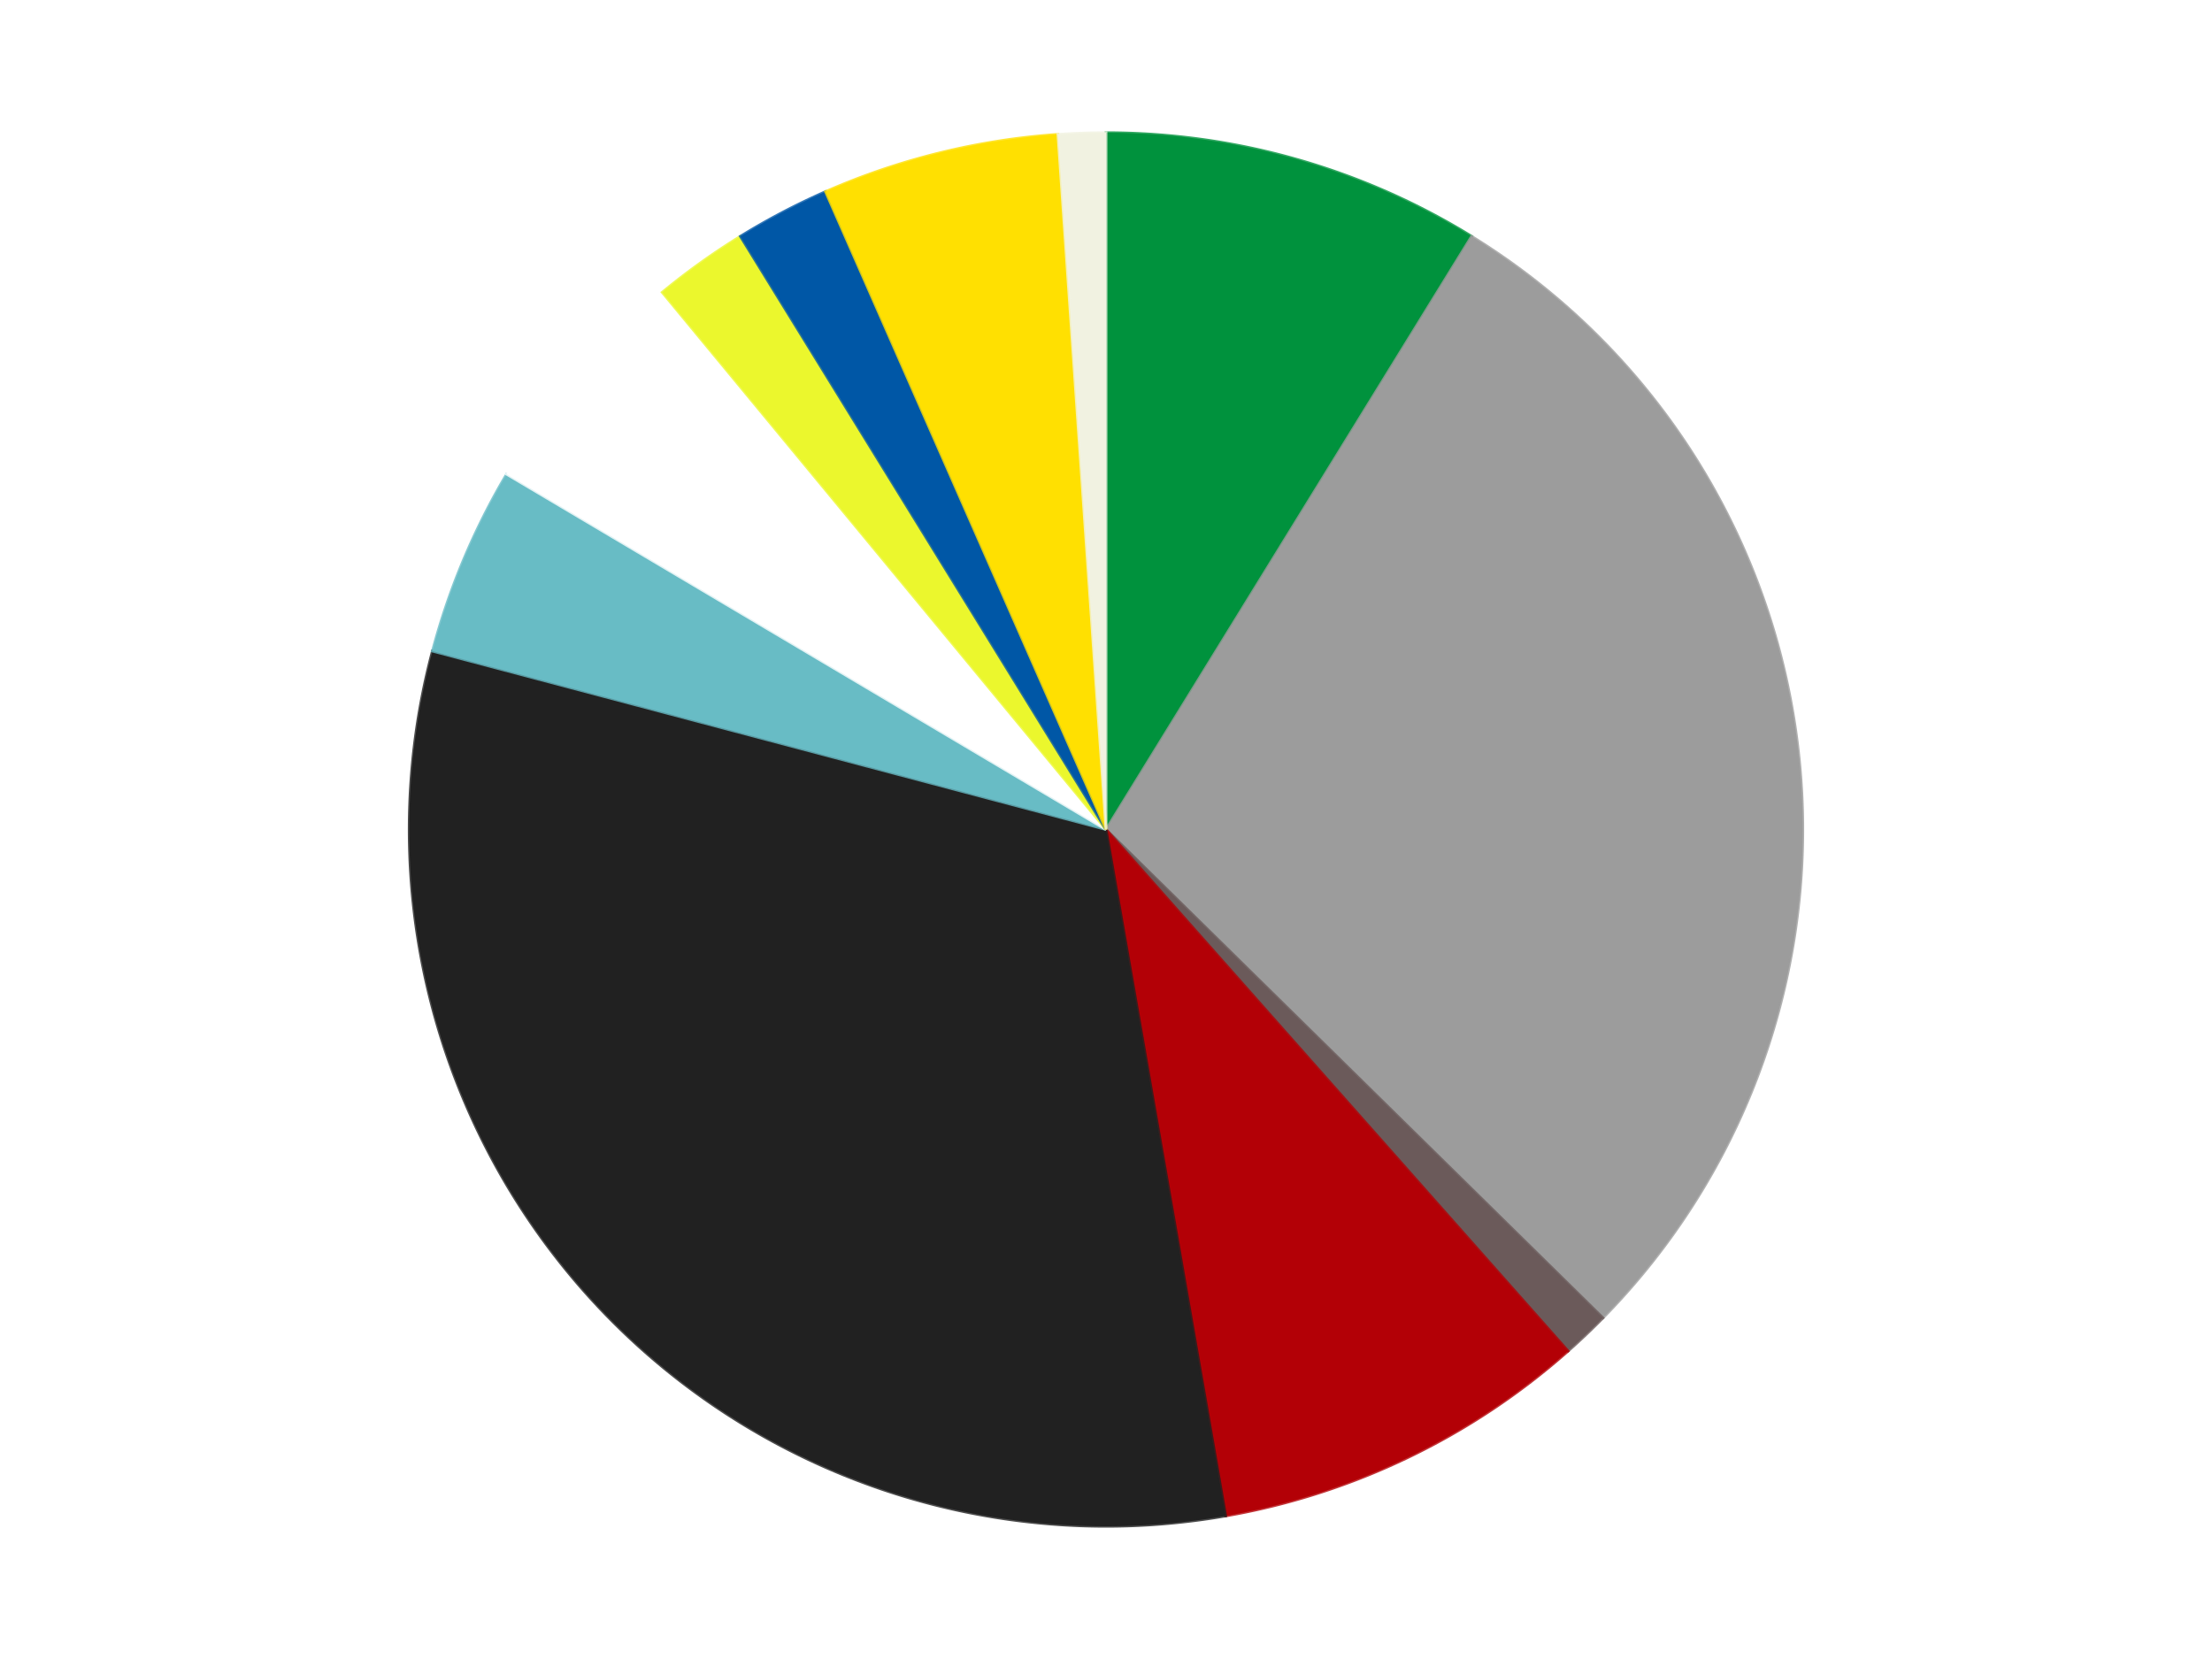
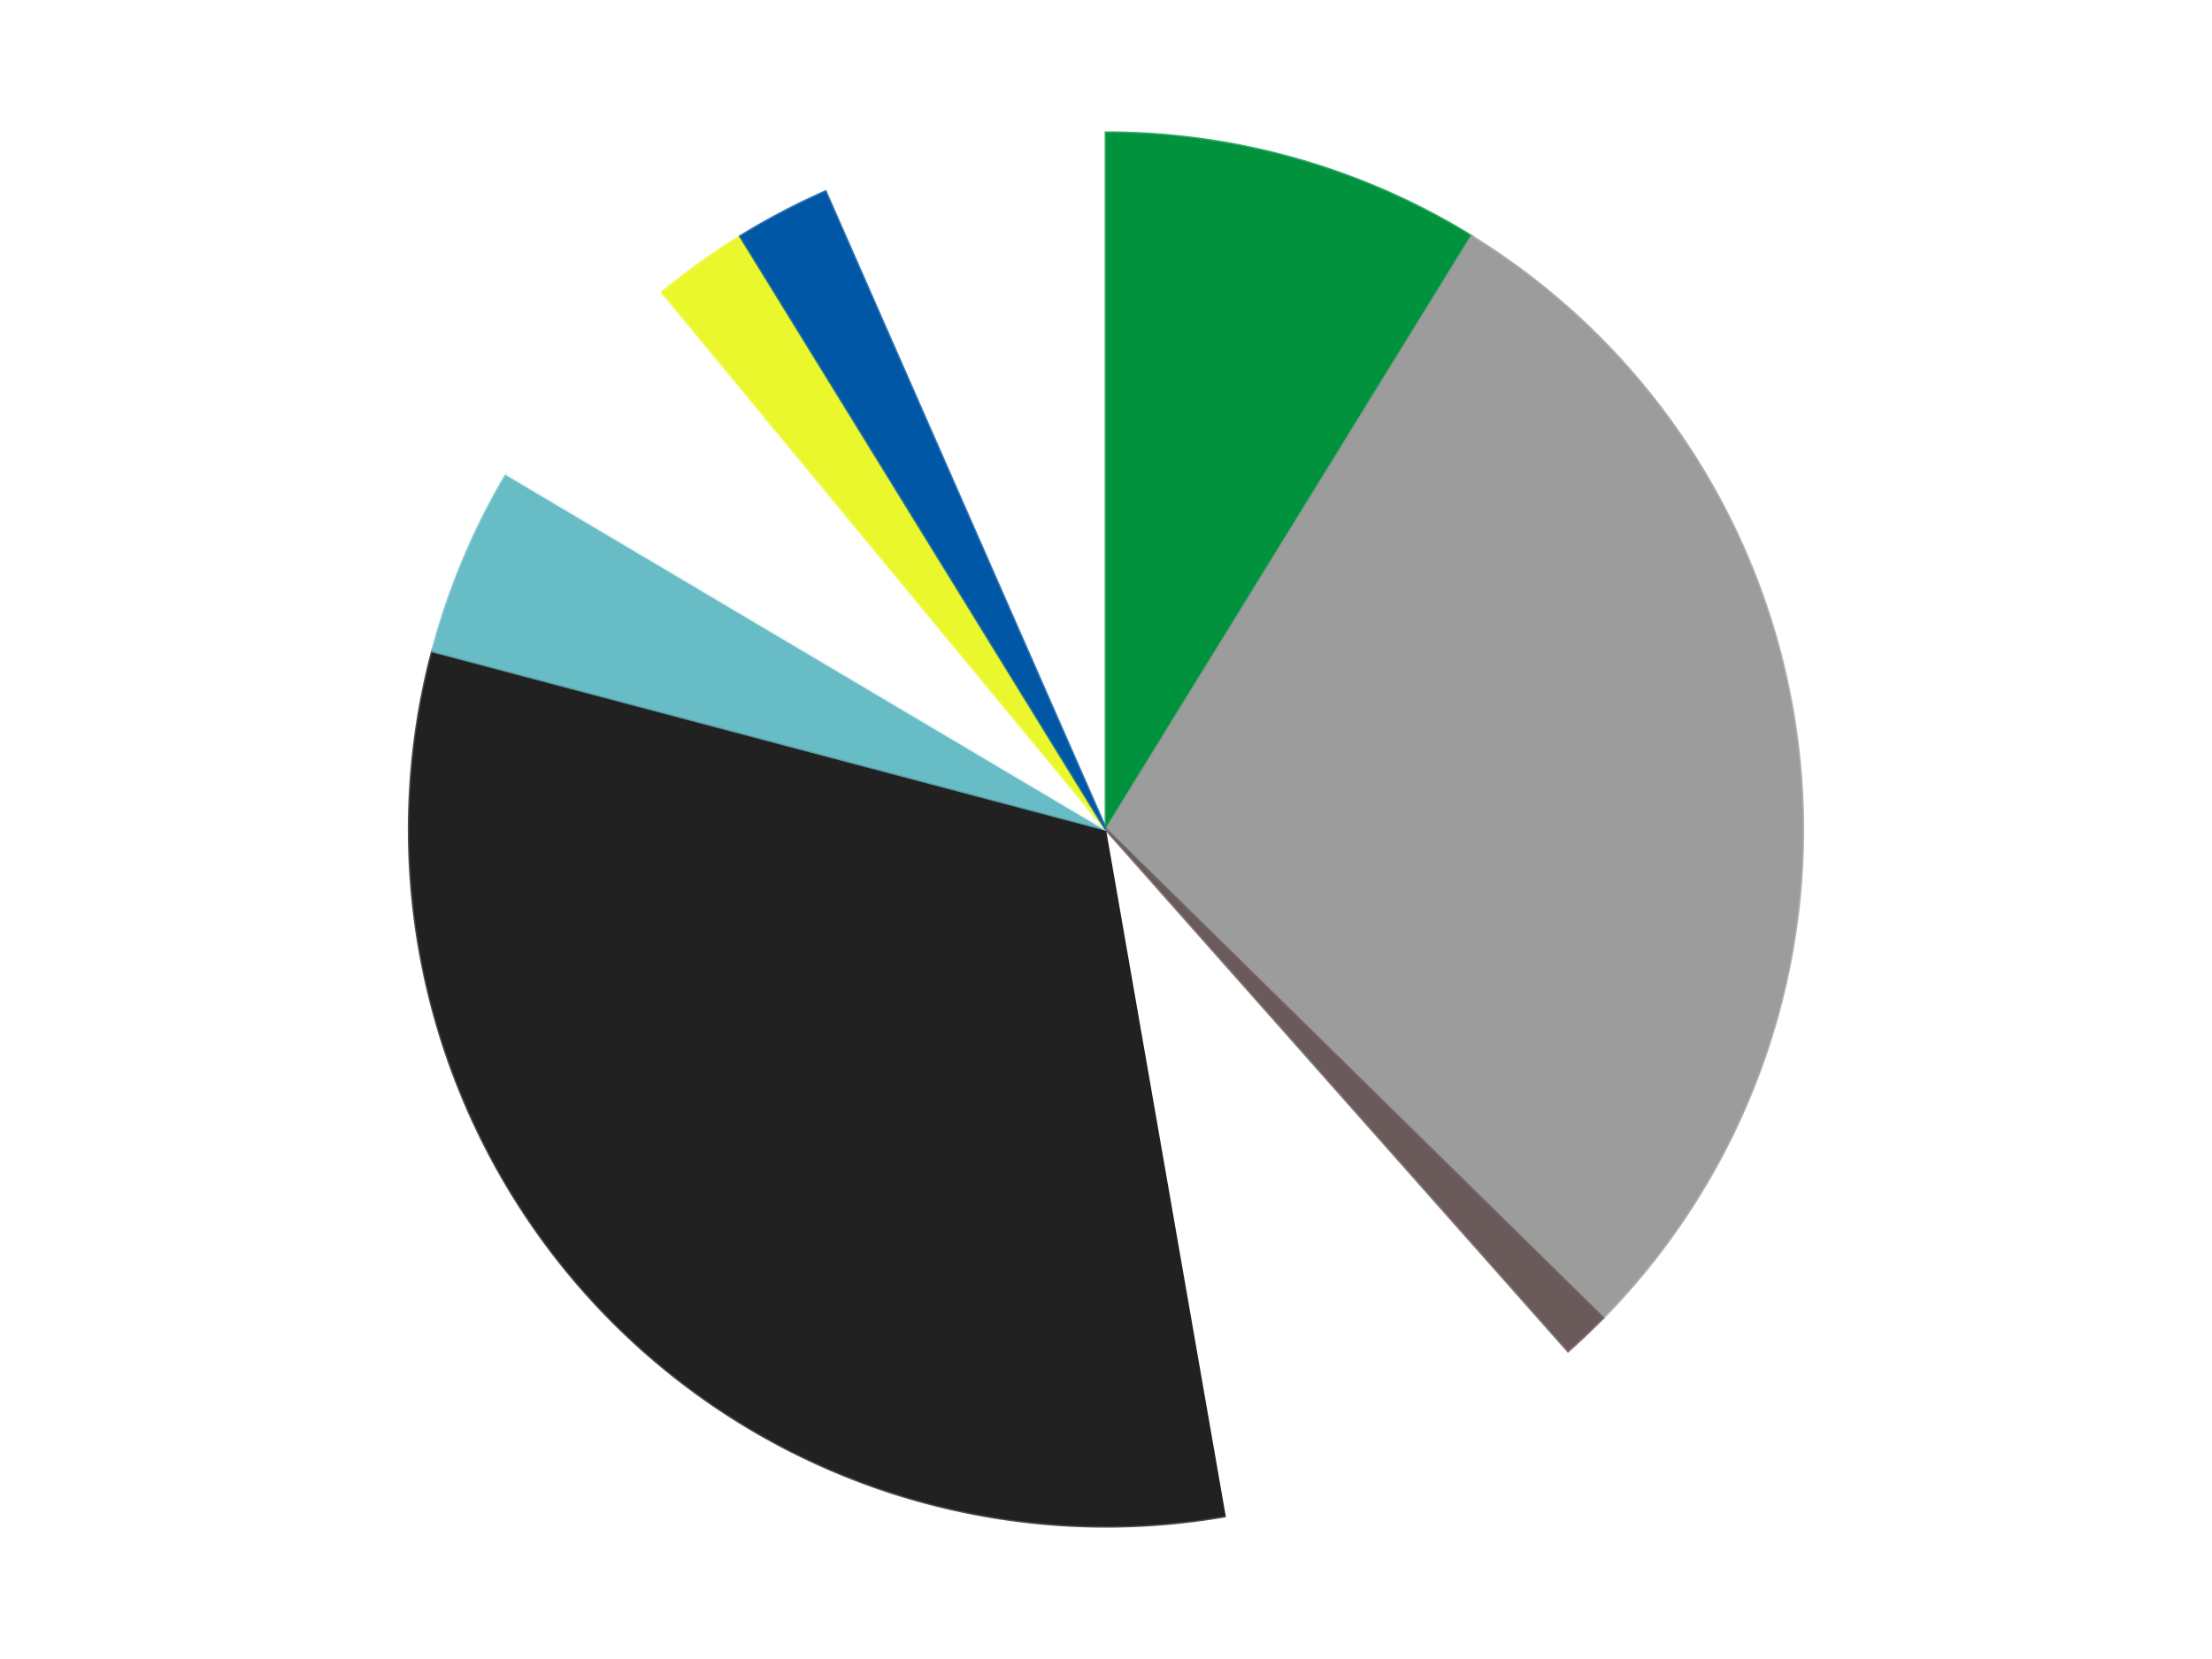
<svg xmlns="http://www.w3.org/2000/svg" xmlns:xlink="http://www.w3.org/1999/xlink" id="chart-d9e1f4db-cd1f-4b28-8114-66e58e621f74" class="pygal-chart" viewBox="0 0 800 600">
  <defs>
    <style type="text/css">#chart-d9e1f4db-cd1f-4b28-8114-66e58e621f74{-webkit-user-select:none;-webkit-font-smoothing:antialiased;font-family:Consolas,"Liberation Mono",Menlo,Courier,monospace}#chart-d9e1f4db-cd1f-4b28-8114-66e58e621f74 .title{font-family:Consolas,"Liberation Mono",Menlo,Courier,monospace;font-size:16px}#chart-d9e1f4db-cd1f-4b28-8114-66e58e621f74 .legends .legend text{font-family:Consolas,"Liberation Mono",Menlo,Courier,monospace;font-size:14px}#chart-d9e1f4db-cd1f-4b28-8114-66e58e621f74 .axis text{font-family:Consolas,"Liberation Mono",Menlo,Courier,monospace;font-size:10px}#chart-d9e1f4db-cd1f-4b28-8114-66e58e621f74 .axis text.major{font-family:Consolas,"Liberation Mono",Menlo,Courier,monospace;font-size:10px}#chart-d9e1f4db-cd1f-4b28-8114-66e58e621f74 .text-overlay text.value{font-family:Consolas,"Liberation Mono",Menlo,Courier,monospace;font-size:16px}#chart-d9e1f4db-cd1f-4b28-8114-66e58e621f74 .text-overlay text.label{font-family:Consolas,"Liberation Mono",Menlo,Courier,monospace;font-size:10px}#chart-d9e1f4db-cd1f-4b28-8114-66e58e621f74 .tooltip{font-family:Consolas,"Liberation Mono",Menlo,Courier,monospace;font-size:14px}#chart-d9e1f4db-cd1f-4b28-8114-66e58e621f74 text.no_data{font-family:Consolas,"Liberation Mono",Menlo,Courier,monospace;font-size:64px}
#chart-d9e1f4db-cd1f-4b28-8114-66e58e621f74{background-color:transparent}#chart-d9e1f4db-cd1f-4b28-8114-66e58e621f74 path,#chart-d9e1f4db-cd1f-4b28-8114-66e58e621f74 line,#chart-d9e1f4db-cd1f-4b28-8114-66e58e621f74 rect,#chart-d9e1f4db-cd1f-4b28-8114-66e58e621f74 circle{-webkit-transition:150ms;-moz-transition:150ms;transition:150ms}#chart-d9e1f4db-cd1f-4b28-8114-66e58e621f74 .graph &gt; .background{fill:transparent}#chart-d9e1f4db-cd1f-4b28-8114-66e58e621f74 .plot &gt; .background{fill:transparent}#chart-d9e1f4db-cd1f-4b28-8114-66e58e621f74 .graph{fill:rgba(0,0,0,.87)}#chart-d9e1f4db-cd1f-4b28-8114-66e58e621f74 text.no_data{fill:rgba(0,0,0,1)}#chart-d9e1f4db-cd1f-4b28-8114-66e58e621f74 .title{fill:rgba(0,0,0,1)}#chart-d9e1f4db-cd1f-4b28-8114-66e58e621f74 .legends .legend text{fill:rgba(0,0,0,.87)}#chart-d9e1f4db-cd1f-4b28-8114-66e58e621f74 .legends .legend:hover text{fill:rgba(0,0,0,1)}#chart-d9e1f4db-cd1f-4b28-8114-66e58e621f74 .axis .line{stroke:rgba(0,0,0,1)}#chart-d9e1f4db-cd1f-4b28-8114-66e58e621f74 .axis .guide.line{stroke:rgba(0,0,0,.54)}#chart-d9e1f4db-cd1f-4b28-8114-66e58e621f74 .axis .major.line{stroke:rgba(0,0,0,.87)}#chart-d9e1f4db-cd1f-4b28-8114-66e58e621f74 .axis text.major{fill:rgba(0,0,0,1)}#chart-d9e1f4db-cd1f-4b28-8114-66e58e621f74 .axis.y .guides:hover .guide.line,#chart-d9e1f4db-cd1f-4b28-8114-66e58e621f74 .line-graph .axis.x .guides:hover .guide.line,#chart-d9e1f4db-cd1f-4b28-8114-66e58e621f74 .stackedline-graph .axis.x .guides:hover .guide.line,#chart-d9e1f4db-cd1f-4b28-8114-66e58e621f74 .xy-graph .axis.x .guides:hover .guide.line{stroke:rgba(0,0,0,1)}#chart-d9e1f4db-cd1f-4b28-8114-66e58e621f74 .axis .guides:hover text{fill:rgba(0,0,0,1)}#chart-d9e1f4db-cd1f-4b28-8114-66e58e621f74 .reactive{fill-opacity:1.0;stroke-opacity:.8;stroke-width:1}#chart-d9e1f4db-cd1f-4b28-8114-66e58e621f74 .ci{stroke:rgba(0,0,0,.87)}#chart-d9e1f4db-cd1f-4b28-8114-66e58e621f74 .reactive.active,#chart-d9e1f4db-cd1f-4b28-8114-66e58e621f74 .active .reactive{fill-opacity:0.6;stroke-opacity:.9;stroke-width:4}#chart-d9e1f4db-cd1f-4b28-8114-66e58e621f74 .ci .reactive.active{stroke-width:1.5}#chart-d9e1f4db-cd1f-4b28-8114-66e58e621f74 .series text{fill:rgba(0,0,0,1)}#chart-d9e1f4db-cd1f-4b28-8114-66e58e621f74 .tooltip rect{fill:transparent;stroke:rgba(0,0,0,1);-webkit-transition:opacity 150ms;-moz-transition:opacity 150ms;transition:opacity 150ms}#chart-d9e1f4db-cd1f-4b28-8114-66e58e621f74 .tooltip .label{fill:rgba(0,0,0,.87)}#chart-d9e1f4db-cd1f-4b28-8114-66e58e621f74 .tooltip .label{fill:rgba(0,0,0,.87)}#chart-d9e1f4db-cd1f-4b28-8114-66e58e621f74 .tooltip .legend{font-size:.8em;fill:rgba(0,0,0,.54)}#chart-d9e1f4db-cd1f-4b28-8114-66e58e621f74 .tooltip .x_label{font-size:.6em;fill:rgba(0,0,0,1)}#chart-d9e1f4db-cd1f-4b28-8114-66e58e621f74 .tooltip .xlink{font-size:.5em;text-decoration:underline}#chart-d9e1f4db-cd1f-4b28-8114-66e58e621f74 .tooltip .value{font-size:1.5em}#chart-d9e1f4db-cd1f-4b28-8114-66e58e621f74 .bound{font-size:.5em}#chart-d9e1f4db-cd1f-4b28-8114-66e58e621f74 .max-value{font-size:.75em;fill:rgba(0,0,0,.54)}#chart-d9e1f4db-cd1f-4b28-8114-66e58e621f74 .map-element{fill:transparent;stroke:rgba(0,0,0,.54) !important}#chart-d9e1f4db-cd1f-4b28-8114-66e58e621f74 .map-element .reactive{fill-opacity:inherit;stroke-opacity:inherit}#chart-d9e1f4db-cd1f-4b28-8114-66e58e621f74 .color-0,#chart-d9e1f4db-cd1f-4b28-8114-66e58e621f74 .color-0 a:visited{stroke:#F44336;fill:#F44336}#chart-d9e1f4db-cd1f-4b28-8114-66e58e621f74 .color-1,#chart-d9e1f4db-cd1f-4b28-8114-66e58e621f74 .color-1 a:visited{stroke:#3F51B5;fill:#3F51B5}#chart-d9e1f4db-cd1f-4b28-8114-66e58e621f74 .color-2,#chart-d9e1f4db-cd1f-4b28-8114-66e58e621f74 .color-2 a:visited{stroke:#009688;fill:#009688}#chart-d9e1f4db-cd1f-4b28-8114-66e58e621f74 .color-3,#chart-d9e1f4db-cd1f-4b28-8114-66e58e621f74 .color-3 a:visited{stroke:#FFC107;fill:#FFC107}#chart-d9e1f4db-cd1f-4b28-8114-66e58e621f74 .color-4,#chart-d9e1f4db-cd1f-4b28-8114-66e58e621f74 .color-4 a:visited{stroke:#FF5722;fill:#FF5722}#chart-d9e1f4db-cd1f-4b28-8114-66e58e621f74 .color-5,#chart-d9e1f4db-cd1f-4b28-8114-66e58e621f74 .color-5 a:visited{stroke:#9C27B0;fill:#9C27B0}#chart-d9e1f4db-cd1f-4b28-8114-66e58e621f74 .color-6,#chart-d9e1f4db-cd1f-4b28-8114-66e58e621f74 .color-6 a:visited{stroke:#03A9F4;fill:#03A9F4}#chart-d9e1f4db-cd1f-4b28-8114-66e58e621f74 .color-7,#chart-d9e1f4db-cd1f-4b28-8114-66e58e621f74 .color-7 a:visited{stroke:#8BC34A;fill:#8BC34A}#chart-d9e1f4db-cd1f-4b28-8114-66e58e621f74 .color-8,#chart-d9e1f4db-cd1f-4b28-8114-66e58e621f74 .color-8 a:visited{stroke:#FF9800;fill:#FF9800}#chart-d9e1f4db-cd1f-4b28-8114-66e58e621f74 .color-9,#chart-d9e1f4db-cd1f-4b28-8114-66e58e621f74 .color-9 a:visited{stroke:#E91E63;fill:#E91E63}#chart-d9e1f4db-cd1f-4b28-8114-66e58e621f74 .color-10,#chart-d9e1f4db-cd1f-4b28-8114-66e58e621f74 .color-10 a:visited{stroke:#2196F3;fill:#2196F3}#chart-d9e1f4db-cd1f-4b28-8114-66e58e621f74 .text-overlay .color-0 text{fill:black}#chart-d9e1f4db-cd1f-4b28-8114-66e58e621f74 .text-overlay .color-1 text{fill:black}#chart-d9e1f4db-cd1f-4b28-8114-66e58e621f74 .text-overlay .color-2 text{fill:black}#chart-d9e1f4db-cd1f-4b28-8114-66e58e621f74 .text-overlay .color-3 text{fill:black}#chart-d9e1f4db-cd1f-4b28-8114-66e58e621f74 .text-overlay .color-4 text{fill:black}#chart-d9e1f4db-cd1f-4b28-8114-66e58e621f74 .text-overlay .color-5 text{fill:black}#chart-d9e1f4db-cd1f-4b28-8114-66e58e621f74 .text-overlay .color-6 text{fill:black}#chart-d9e1f4db-cd1f-4b28-8114-66e58e621f74 .text-overlay .color-7 text{fill:black}#chart-d9e1f4db-cd1f-4b28-8114-66e58e621f74 .text-overlay .color-8 text{fill:black}#chart-d9e1f4db-cd1f-4b28-8114-66e58e621f74 .text-overlay .color-9 text{fill:black}#chart-d9e1f4db-cd1f-4b28-8114-66e58e621f74 .text-overlay .color-10 text{fill:black}
#chart-d9e1f4db-cd1f-4b28-8114-66e58e621f74 text.no_data{text-anchor:middle}#chart-d9e1f4db-cd1f-4b28-8114-66e58e621f74 .guide.line{fill:none}#chart-d9e1f4db-cd1f-4b28-8114-66e58e621f74 .centered{text-anchor:middle}#chart-d9e1f4db-cd1f-4b28-8114-66e58e621f74 .title{text-anchor:middle}#chart-d9e1f4db-cd1f-4b28-8114-66e58e621f74 .legends .legend text{fill-opacity:1}#chart-d9e1f4db-cd1f-4b28-8114-66e58e621f74 .axis.x text{text-anchor:middle}#chart-d9e1f4db-cd1f-4b28-8114-66e58e621f74 .axis.x:not(.web) text[transform]{text-anchor:start}#chart-d9e1f4db-cd1f-4b28-8114-66e58e621f74 .axis.x:not(.web) text[transform].backwards{text-anchor:end}#chart-d9e1f4db-cd1f-4b28-8114-66e58e621f74 .axis.y text{text-anchor:end}#chart-d9e1f4db-cd1f-4b28-8114-66e58e621f74 .axis.y text[transform].backwards{text-anchor:start}#chart-d9e1f4db-cd1f-4b28-8114-66e58e621f74 .axis.y2 text{text-anchor:start}#chart-d9e1f4db-cd1f-4b28-8114-66e58e621f74 .axis.y2 text[transform].backwards{text-anchor:end}#chart-d9e1f4db-cd1f-4b28-8114-66e58e621f74 .axis .guide.line{stroke-dasharray:4,4;stroke:black}#chart-d9e1f4db-cd1f-4b28-8114-66e58e621f74 .axis .major.guide.line{stroke-dasharray:6,6;stroke:black}#chart-d9e1f4db-cd1f-4b28-8114-66e58e621f74 .horizontal .axis.y .guide.line,#chart-d9e1f4db-cd1f-4b28-8114-66e58e621f74 .horizontal .axis.y2 .guide.line,#chart-d9e1f4db-cd1f-4b28-8114-66e58e621f74 .vertical .axis.x .guide.line{opacity:0}#chart-d9e1f4db-cd1f-4b28-8114-66e58e621f74 .horizontal .axis.always_show .guide.line,#chart-d9e1f4db-cd1f-4b28-8114-66e58e621f74 .vertical .axis.always_show .guide.line{opacity:1 !important}#chart-d9e1f4db-cd1f-4b28-8114-66e58e621f74 .axis.y .guides:hover .guide.line,#chart-d9e1f4db-cd1f-4b28-8114-66e58e621f74 .axis.y2 .guides:hover .guide.line,#chart-d9e1f4db-cd1f-4b28-8114-66e58e621f74 .axis.x .guides:hover .guide.line{opacity:1}#chart-d9e1f4db-cd1f-4b28-8114-66e58e621f74 .axis .guides:hover text{opacity:1}#chart-d9e1f4db-cd1f-4b28-8114-66e58e621f74 .nofill{fill:none}#chart-d9e1f4db-cd1f-4b28-8114-66e58e621f74 .subtle-fill{fill-opacity:.2}#chart-d9e1f4db-cd1f-4b28-8114-66e58e621f74 .dot{stroke-width:1px;fill-opacity:1;stroke-opacity:1}#chart-d9e1f4db-cd1f-4b28-8114-66e58e621f74 .dot.active{stroke-width:5px}#chart-d9e1f4db-cd1f-4b28-8114-66e58e621f74 .dot.negative{fill:transparent}#chart-d9e1f4db-cd1f-4b28-8114-66e58e621f74 text,#chart-d9e1f4db-cd1f-4b28-8114-66e58e621f74 tspan{stroke:none !important}#chart-d9e1f4db-cd1f-4b28-8114-66e58e621f74 .series text.active{opacity:1}#chart-d9e1f4db-cd1f-4b28-8114-66e58e621f74 .tooltip rect{fill-opacity:.95;stroke-width:.5}#chart-d9e1f4db-cd1f-4b28-8114-66e58e621f74 .tooltip text{fill-opacity:1}#chart-d9e1f4db-cd1f-4b28-8114-66e58e621f74 .showable{visibility:hidden}#chart-d9e1f4db-cd1f-4b28-8114-66e58e621f74 .showable.shown{visibility:visible}#chart-d9e1f4db-cd1f-4b28-8114-66e58e621f74 .gauge-background{fill:rgba(229,229,229,1);stroke:none}#chart-d9e1f4db-cd1f-4b28-8114-66e58e621f74 .bg-lines{stroke:transparent;stroke-width:2px}</style>
    <script type="text/javascript">window.pygal = window.pygal || {};window.pygal.config = window.pygal.config || {};window.pygal.config['d9e1f4db-cd1f-4b28-8114-66e58e621f74'] = {"allow_interruptions": false, "box_mode": "extremes", "classes": ["pygal-chart"], "css": ["file://style.css", "file://graph.css"], "defs": [], "disable_xml_declaration": false, "dots_size": 2.5, "dynamic_print_values": false, "explicit_size": false, "fill": false, "force_uri_protocol": "https", "formatter": null, "half_pie": false, "height": 600, "include_x_axis": false, "inner_radius": 0, "interpolate": null, "interpolation_parameters": {}, "interpolation_precision": 250, "inverse_y_axis": false, "js": ["//kozea.github.io/pygal.js/2.0.x/pygal-tooltips.min.js"], "legend_at_bottom": false, "legend_at_bottom_columns": null, "legend_box_size": 12, "logarithmic": false, "margin": 20, "margin_bottom": null, "margin_left": null, "margin_right": null, "margin_top": null, "max_scale": 16, "min_scale": 4, "missing_value_fill_truncation": "x", "no_data_text": "No data", "no_prefix": false, "order_min": null, "pretty_print": false, "print_labels": false, "print_values": false, "print_values_position": "center", "print_zeroes": true, "range": null, "rounded_bars": null, "secondary_range": null, "show_dots": true, "show_legend": false, "show_minor_x_labels": true, "show_minor_y_labels": true, "show_only_major_dots": false, "show_x_guides": false, "show_x_labels": true, "show_y_guides": true, "show_y_labels": true, "spacing": 10, "stack_from_top": false, "strict": false, "stroke": true, "stroke_style": null, "style": {"background": "transparent", "ci_colors": [], "colors": ["#F44336", "#3F51B5", "#009688", "#FFC107", "#FF5722", "#9C27B0", "#03A9F4", "#8BC34A", "#FF9800", "#E91E63", "#2196F3", "#4CAF50", "#FFEB3B", "#673AB7", "#00BCD4", "#CDDC39", "#9E9E9E", "#607D8B"], "dot_opacity": "1", "font_family": "Consolas, \"Liberation Mono\", Menlo, Courier, monospace", "foreground": "rgba(0, 0, 0, .87)", "foreground_strong": "rgba(0, 0, 0, 1)", "foreground_subtle": "rgba(0, 0, 0, .54)", "guide_stroke_color": "black", "guide_stroke_dasharray": "4,4", "label_font_family": "Consolas, \"Liberation Mono\", Menlo, Courier, monospace", "label_font_size": 10, "legend_font_family": "Consolas, \"Liberation Mono\", Menlo, Courier, monospace", "legend_font_size": 14, "major_guide_stroke_color": "black", "major_guide_stroke_dasharray": "6,6", "major_label_font_family": "Consolas, \"Liberation Mono\", Menlo, Courier, monospace", "major_label_font_size": 10, "no_data_font_family": "Consolas, \"Liberation Mono\", Menlo, Courier, monospace", "no_data_font_size": 64, "opacity": "1.0", "opacity_hover": "0.6", "plot_background": "transparent", "stroke_opacity": ".8", "stroke_opacity_hover": ".9", "stroke_width": "1", "stroke_width_hover": "4", "title_font_family": "Consolas, \"Liberation Mono\", Menlo, Courier, monospace", "title_font_size": 16, "tooltip_font_family": "Consolas, \"Liberation Mono\", Menlo, Courier, monospace", "tooltip_font_size": 14, "transition": "150ms", "value_background": "rgba(229, 229, 229, 1)", "value_colors": [], "value_font_family": "Consolas, \"Liberation Mono\", Menlo, Courier, monospace", "value_font_size": 16, "value_label_font_family": "Consolas, \"Liberation Mono\", Menlo, Courier, monospace", "value_label_font_size": 10}, "title": null, "tooltip_border_radius": 0, "tooltip_fancy_mode": true, "truncate_label": null, "truncate_legend": null, "width": 800, "x_label_rotation": 0, "x_labels": null, "x_labels_major": null, "x_labels_major_count": null, "x_labels_major_every": null, "x_title": null, "xrange": null, "y_label_rotation": 0, "y_labels": null, "y_labels_major": null, "y_labels_major_count": null, "y_labels_major_every": null, "y_title": null, "zero": 0, "legends": ["Green", "Light Gray", "Dark Gray", "Red", "Black", "Trans-Light Blue", "White", "Trans-Yellow", "Blue", "Yellow", "Chrome Gold"]}</script>
    <script type="text/javascript" xlink:href="https://kozea.github.io/pygal.js/2.0.x/pygal-tooltips.min.js" />
  </defs>
  <title>Pygal</title>
  <g class="graph pie-graph vertical">
    <rect x="0" y="0" width="800" height="600" class="background" />
    <g transform="translate(20, 20)" class="plot">
-       <rect x="0" y="0" width="760" height="560" class="background" />
      <g class="series serie-0 color-0">
        <g class="slices">
          <g class="slice" style="fill: #00923D; stroke: #00923D">
            <path d="M380 28 A252 252 0 0 1 512.226 65.476 L380 280 A0 0 0 0 0 380 280 z" class="slice reactive tooltip-trigger" />
            <desc class="value">8</desc>
            <desc class="x centered">414.3584647896762</desc>
            <desc class="y centered">158.77501949970633</desc>
          </g>
        </g>
      </g>
      <g class="series serie-1 color-1">
        <g class="slices">
          <g class="slice" style="fill: #9C9C9C; stroke: #9C9C9C">
            <path d="M512.226 65.476 A252 252 0 0 1 559.722 456.646 L380 280 A0 0 0 0 0 380 280 z" class="slice reactive tooltip-trigger" />
            <desc class="value">26</desc>
            <desc class="x centered">505.0813181363548</desc>
            <desc class="y centered">264.8123782878293</desc>
          </g>
        </g>
      </g>
      <g class="series serie-2 color-2">
        <g class="slices">
          <g class="slice" style="fill: #6B5A5A; stroke: #6B5A5A">
            <path d="M559.722 456.646 A252 252 0 0 1 547.107 468.625 L380 280 A0 0 0 0 0 380 280 z" class="slice reactive tooltip-trigger" />
            <desc class="value">1</desc>
            <desc class="x centered">466.7589671492529</desc>
            <desc class="y centered">371.37221470006546</desc>
          </g>
        </g>
      </g>
      <g class="series serie-3 color-3">
        <g class="slices">
          <g class="slice" style="fill: #B30006; stroke: #B30006">
-             <path d="M547.107 468.625 A252 252 0 0 1 423.283 528.255 L380 280 A0 0 0 0 0 380 280 z" class="slice reactive tooltip-trigger" />
            <desc class="value">8</desc>
            <desc class="x centered">434.6693511288123</desc>
            <desc class="y centered">393.5220773557048</desc>
          </g>
        </g>
      </g>
      <g class="series serie-4 color-4">
        <g class="slices">
          <g class="slice" style="fill: #212121; stroke: #212121">
-             <path d="M423.283 528.255 A252 252 0 0 1 136.4 215.478 L380 280 A0 0 0 0 0 380 280 z" class="slice reactive tooltip-trigger" />
+             <path d="M423.283 528.255 A252 252 0 0 1 136.4 215.478 L380 280 A0 0 0 0 0 380 280 " class="slice reactive tooltip-trigger" />
            <desc class="value">29</desc>
            <desc class="x centered">287.1438821859736</desc>
            <desc class="y centered">365.1688991622391</desc>
          </g>
        </g>
      </g>
      <g class="series serie-5 color-5">
        <g class="slices">
          <g class="slice" style="fill: #68BCC5; stroke: #68BCC5">
            <path d="M136.4 215.478 A252 252 0 0 1 163.226 151.497 L380 280 A0 0 0 0 0 380 280 z" class="slice reactive tooltip-trigger" />
            <desc class="value">4</desc>
            <desc class="x centered">263.80034137941186</desc>
            <desc class="y centered">231.27999038938128</desc>
          </g>
        </g>
      </g>
      <g class="series serie-6 color-6">
        <g class="slices">
          <g class="slice" style="fill: #FFFFFF; stroke: #FFFFFF">
            <path d="M163.226 151.497 A252 252 0 0 1 219.503 85.72 L380 280 A0 0 0 0 0 380 280 z" class="slice reactive tooltip-trigger" />
            <desc class="value">5</desc>
            <desc class="x centered">284.259509821783</desc>
            <desc class="y centered">198.0868841977383</desc>
          </g>
        </g>
      </g>
      <g class="series serie-7 color-7">
        <g class="slices">
          <g class="slice" style="fill: #EBF72D; stroke: #EBF72D">
            <path d="M219.503 85.72 A252 252 0 0 1 247.774 65.476 L380 280 A0 0 0 0 0 380 280 z" class="slice reactive tooltip-trigger" />
            <desc class="value">2</desc>
            <desc class="x centered">306.6446461871829</desc>
            <desc class="y centered">177.5549314657049</desc>
          </g>
        </g>
      </g>
      <g class="series serie-8 color-8">
        <g class="slices">
          <g class="slice" style="fill: #0057A6; stroke: #0057A6">
            <path d="M247.774 65.476 A252 252 0 0 1 278.563 49.317 L380 280 A0 0 0 0 0 380 280 z" class="slice reactive tooltip-trigger" />
            <desc class="value">2</desc>
            <desc class="x centered">321.4448803224852</desc>
            <desc class="y centered">168.43254076769554</desc>
          </g>
        </g>
      </g>
      <g class="series serie-9 color-9">
        <g class="slices">
          <g class="slice" style="fill: #FFE001; stroke: #FFE001">
-             <path d="M278.563 49.317 A252 252 0 0 1 362.614 28.6 L380 280 A0 0 0 0 0 380 280 z" class="slice reactive tooltip-trigger" />
            <desc class="value">5</desc>
            <desc class="x centered">349.8462262997677</desc>
            <desc class="y centered">157.66133100431745</desc>
          </g>
        </g>
      </g>
      <g class="series serie-10 color-10">
        <g class="slices">
          <g class="slice" style="fill: #f1f2e1; stroke: #f1f2e1">
-             <path d="M362.614 28.6 A252 252 0 0 1 380 28 L380 280 A0 0 0 0 0 380 280 z" class="slice reactive tooltip-trigger" />
            <desc class="value">1</desc>
            <desc class="x centered">375.6509664898168</desc>
            <desc class="y centered">154.0750782905651</desc>
          </g>
        </g>
      </g>
    </g>
    <g class="titles" />
    <g transform="translate(20, 20)" class="plot overlay">
      <g class="series serie-0 color-0" />
      <g class="series serie-1 color-1" />
      <g class="series serie-2 color-2" />
      <g class="series serie-3 color-3" />
      <g class="series serie-4 color-4" />
      <g class="series serie-5 color-5" />
      <g class="series serie-6 color-6" />
      <g class="series serie-7 color-7" />
      <g class="series serie-8 color-8" />
      <g class="series serie-9 color-9" />
      <g class="series serie-10 color-10" />
    </g>
    <g transform="translate(20, 20)" class="plot text-overlay">
      <g class="series serie-0 color-0" />
      <g class="series serie-1 color-1" />
      <g class="series serie-2 color-2" />
      <g class="series serie-3 color-3" />
      <g class="series serie-4 color-4" />
      <g class="series serie-5 color-5" />
      <g class="series serie-6 color-6" />
      <g class="series serie-7 color-7" />
      <g class="series serie-8 color-8" />
      <g class="series serie-9 color-9" />
      <g class="series serie-10 color-10" />
    </g>
    <g transform="translate(20, 20)" class="plot tooltip-overlay">
      <g transform="translate(0 0)" style="opacity: 0" class="tooltip">
        <rect rx="0" ry="0" width="0" height="0" class="tooltip-box" />
        <g class="text" />
      </g>
    </g>
  </g>
</svg>